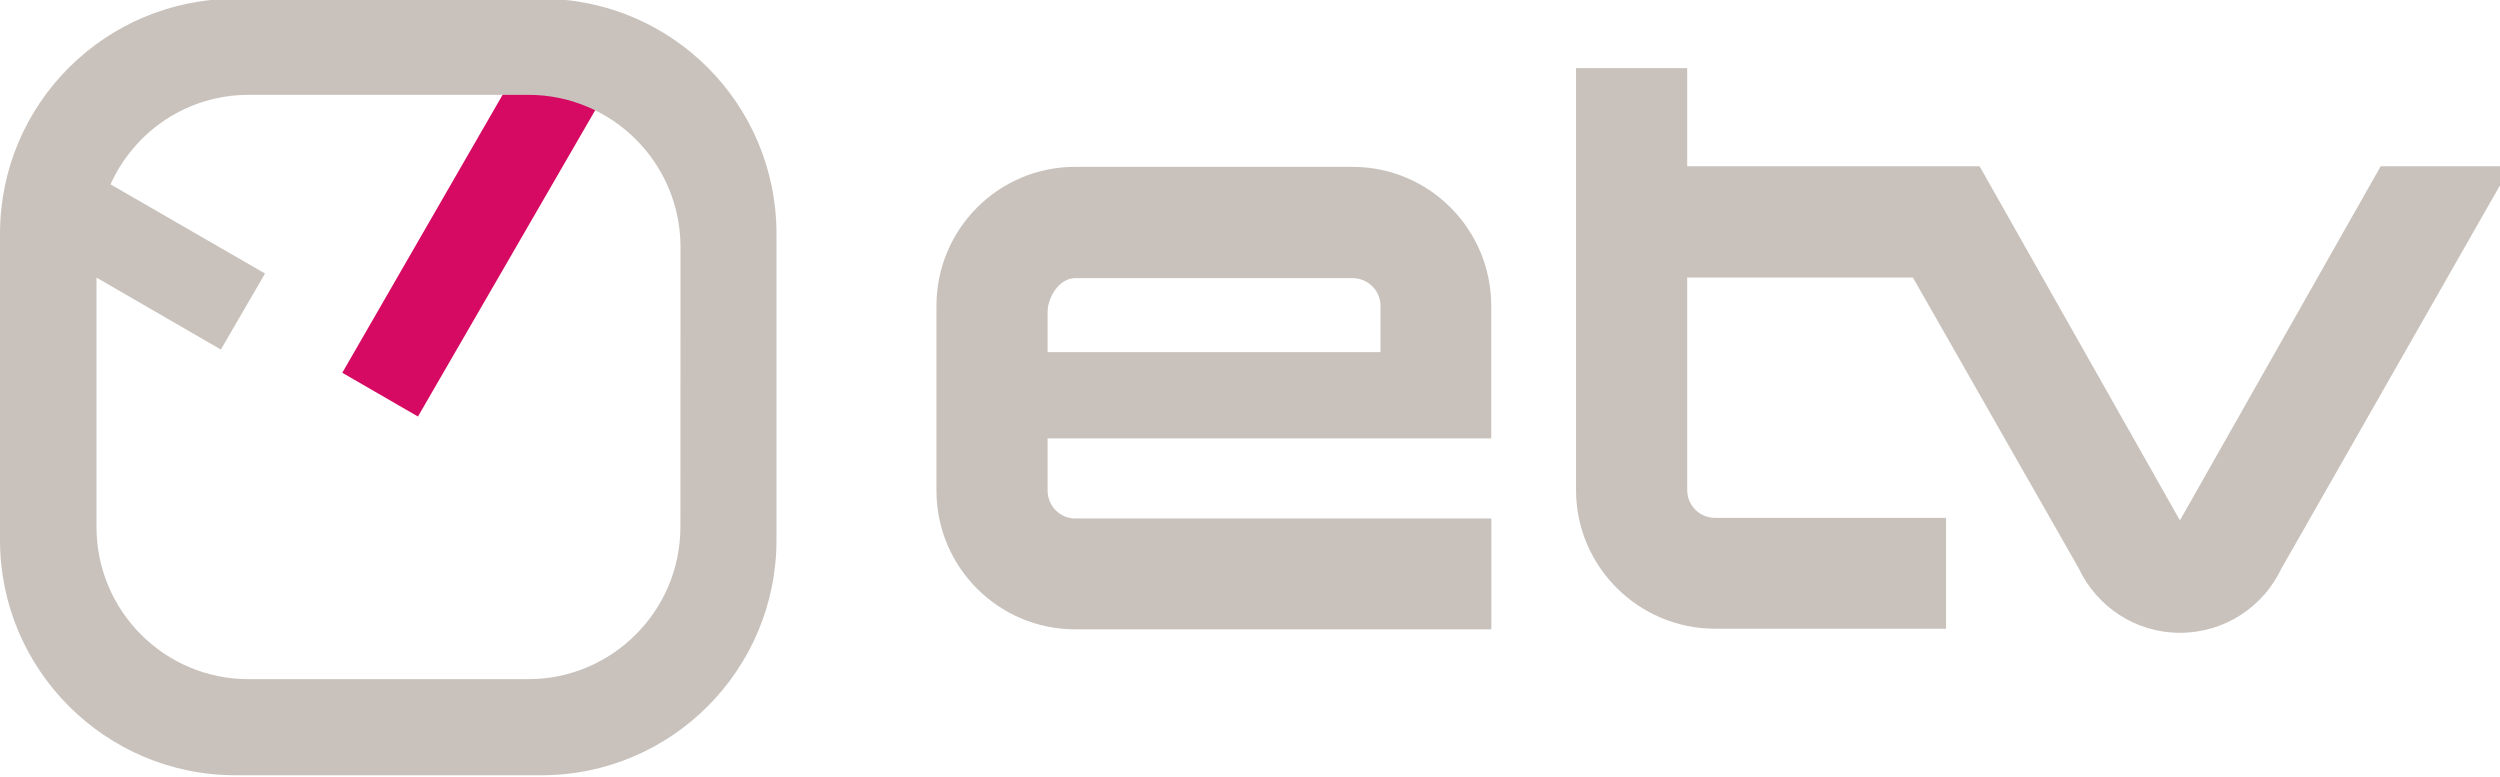
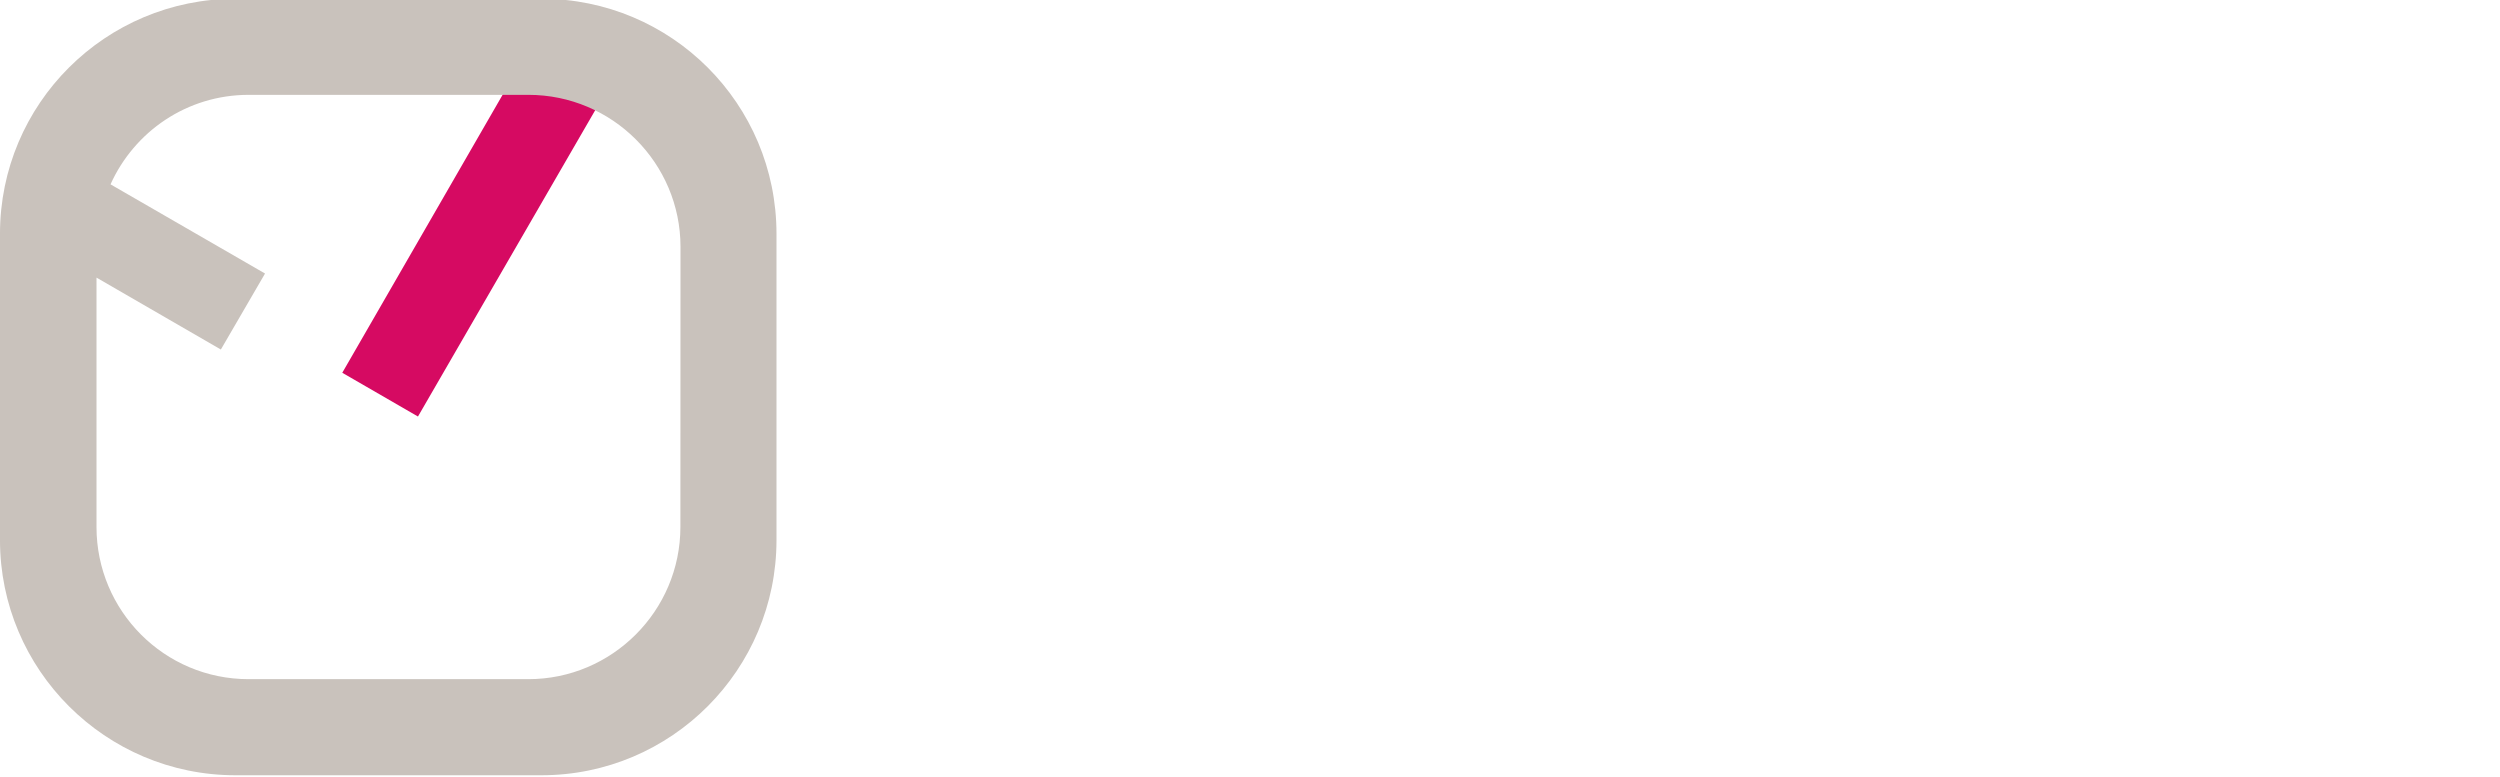
<svg xmlns="http://www.w3.org/2000/svg" version="1.0" viewBox="0 0 600 186.36">
  <g transform="translate(149.46 -905.91)">
    <g transform="matrix(25.123 0 0 -25.123 -720.61 19470)" clip-path="url(#id181)">
-       <path d="m38.852 737.34h2.793l1.914-3.383 1.918 3.383h1.141v-0.18l-2.09-3.664c-0.172-0.363-0.539-0.613-0.969-0.613-0.426 0-0.793 0.25-0.965 0.613l-1.586 2.781h-2.156v-2.031c0-0.144 0.117-0.265 0.266-0.265h2.207v-1.059h-2.207c-0.731 0-1.328 0.594-1.328 1.324v4.031h1.062" fill="#c9c2bc" />
      <path d="m28.504 738.02-1.777-3.071-0.723 0.418 1.773 3.074" fill="#d60a62" />
      <path d="m27.906 738.94h-2.922c-1.242 0-2.25-1.003-2.25-2.246v-2.925c0-1.239 1.008-2.247 2.25-2.247h2.922c1.242 0 2.246 1.008 2.246 2.247v2.925c0 1.243-1.004 2.246-2.246 2.246m1.328-5.046c0-0.801-0.652-1.454-1.453-1.454h-2.672c-0.805 0-1.453 0.653-1.453 1.454v2.382l1.188-0.687 0.422 0.726-1.476 0.852c0.227 0.504 0.73 0.855 1.32 0.855h2.672c0.801 0 1.453-0.652 1.453-1.453" fill="#c9c2bc" />
-       <path d="m36.98 734.74v1.266c0 0.734-0.594 1.328-1.324 1.328h-2.652c-0.731 0-1.324-0.594-1.324-1.328v-1.766c0-0.73 0.594-1.324 1.324-1.324h3.977v1.059h-3.977c-0.144 0-0.262 0.121-0.262 0.265v0.5zm-4.238 1.207c0 0.149 0.117 0.324 0.262 0.324h2.652c0.144 0 0.266-0.117 0.266-0.265v-0.442h-3.18" fill="#c9c2bc" />
    </g>
  </g>
</svg>